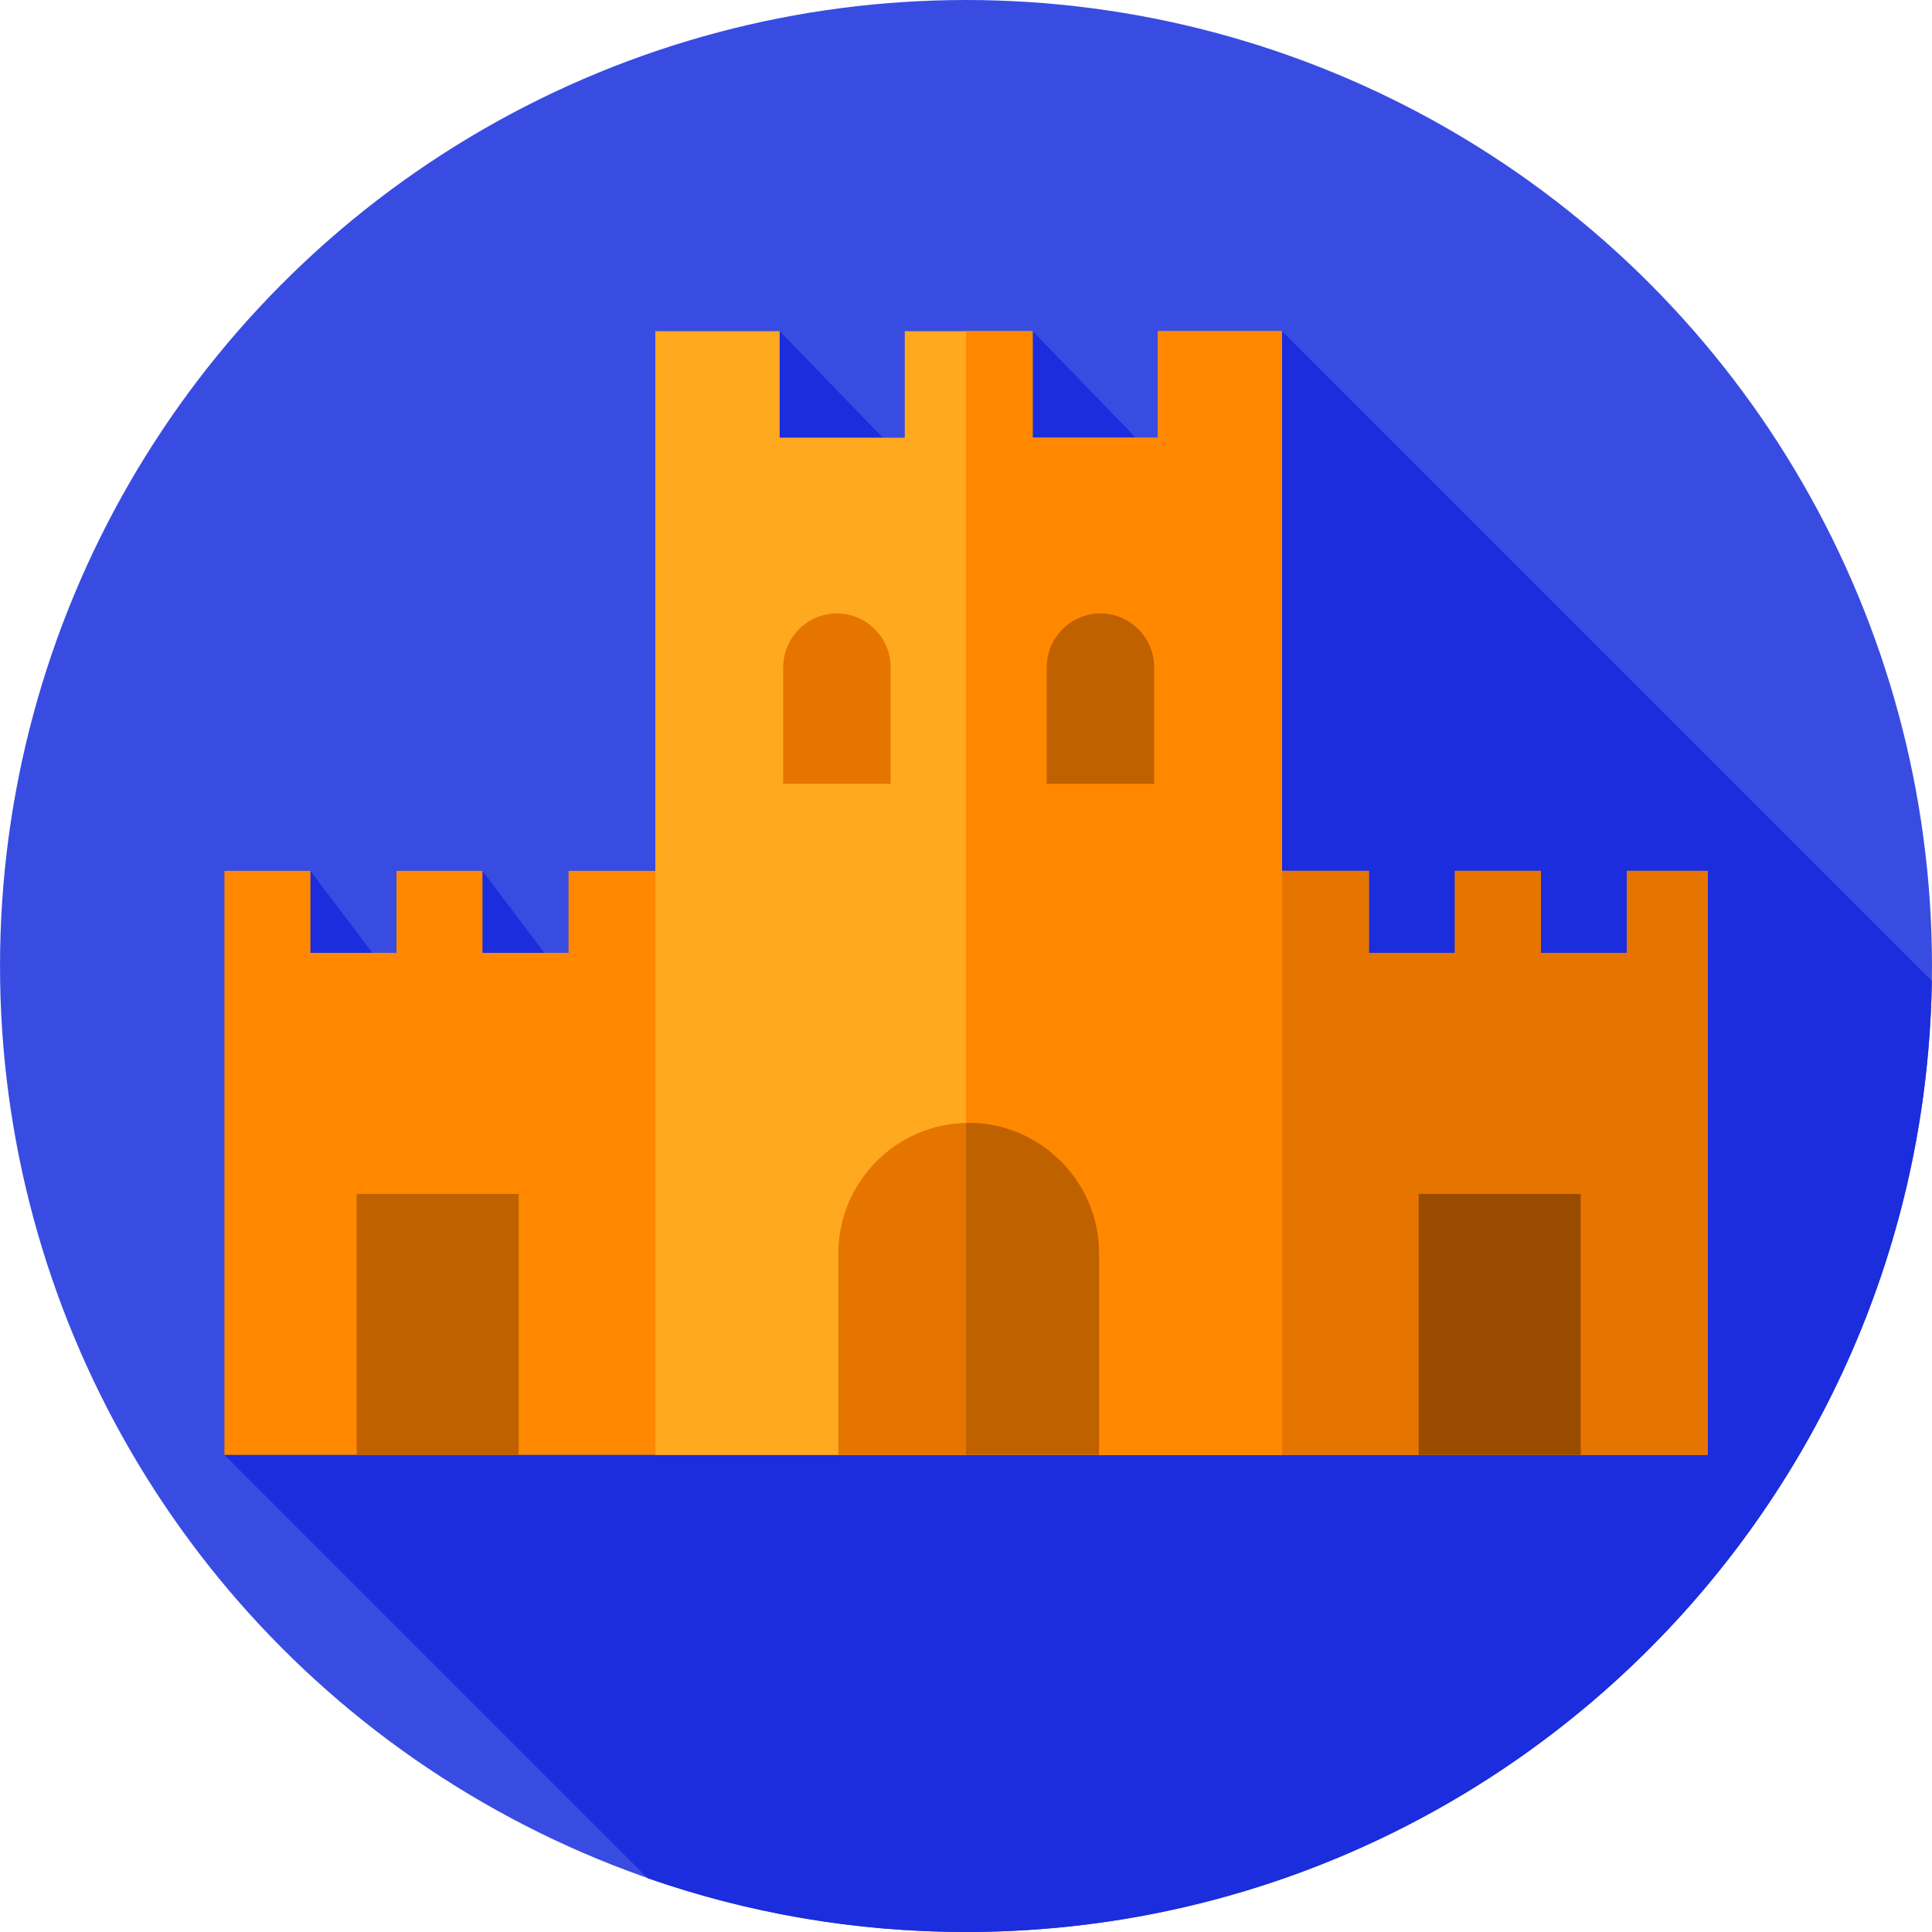
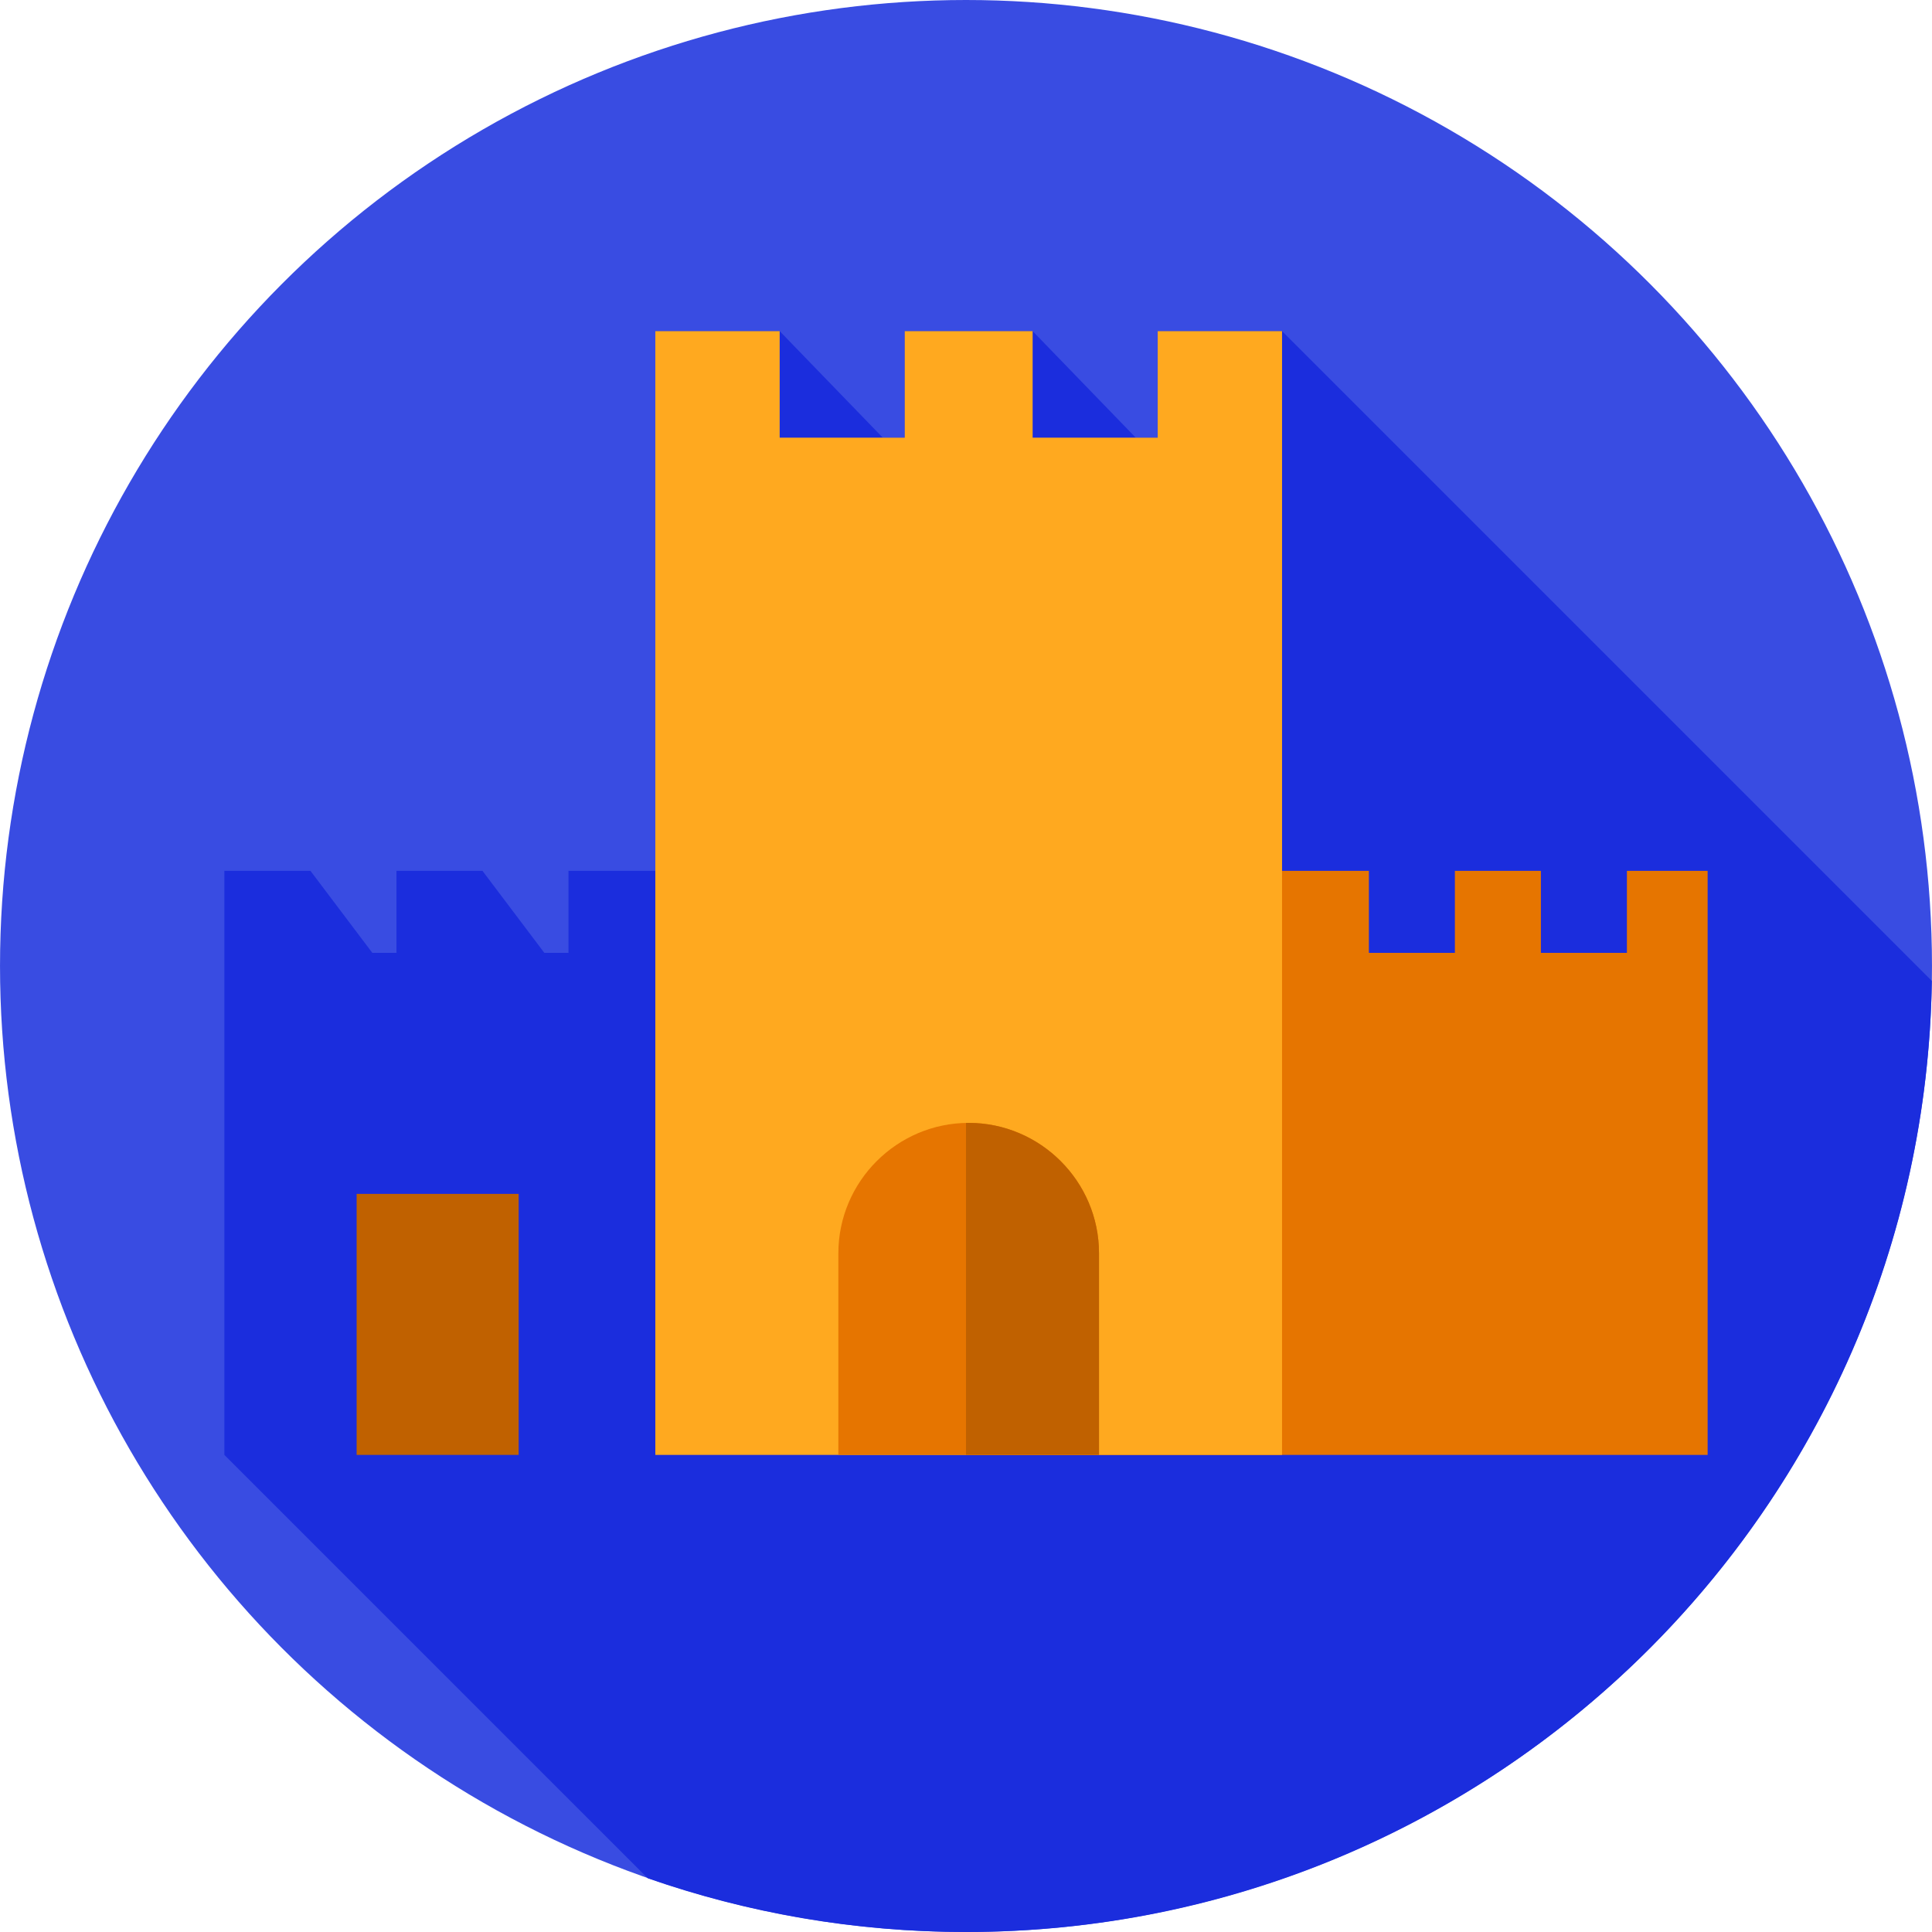
<svg xmlns="http://www.w3.org/2000/svg" version="1.1" id="Layer_1" viewBox="0 0 511.999 511.999" xml:space="preserve">
  <circle style="fill:#394CE2;" cx="255.999" cy="255.996" r="255.996" />
  <path style="fill:#1B2DDD;" d="M511.953,259.949L339.756,87.752h-32.954v28.233h-5.82L273.66,87.752h-33.896v28.233h-5.821  L206.62,87.752h-32.954v143.034h-23.012v21.733h-6.399l-16.393-21.733H105.07v21.733h-6.4l-16.393-21.731H59.465v154.779  l112.196,112.195c26.412,9.214,54.787,14.238,84.341,14.238C396.068,512,509.839,399.511,511.953,259.949z" />
-   <polygon style="fill:#FF8800;" points="431.147,230.787 431.147,252.52 408.354,252.52 408.354,230.787 385.562,230.787   385.562,252.52 362.769,252.52 362.769,230.787 150.655,230.787 150.655,252.52 127.862,252.52 127.862,230.787 105.07,230.787   105.07,252.52 82.277,252.52 82.277,230.787 59.465,230.787 59.465,385.565 452.541,385.565 452.541,230.787 " />
  <polygon style="fill:#E67500;" points="452.541,230.787 431.147,230.787 431.147,252.52 408.354,252.52 408.354,230.787   385.562,230.787 385.562,252.52 362.769,252.52 362.769,230.787 255.999,230.787 255.999,385.565 452.541,385.565 " />
  <polygon style="fill:#FFA91F;" points="306.803,87.752 306.803,115.985 273.66,115.985 273.66,87.752 239.764,87.752   239.764,115.985 206.621,115.985 206.621,87.752 173.668,87.752 173.668,385.565 339.756,385.565 339.756,87.752 " />
-   <polygon style="fill:#FF8800;" points="339.756,87.752 306.803,87.752 306.803,115.985 273.66,115.985 273.66,87.752   255.999,87.752 255.999,385.565 339.756,385.565 " />
  <path style="fill:#E67500;" d="M291.247,332.11c0-18.994-15.541-34.534-34.534-34.534l0,0c-18.994,0-34.534,15.541-34.534,34.534  v53.456h69.069V332.11z" />
  <path style="fill:#C06100;" d="M291.247,332.11c0-18.994-15.541-34.534-34.534-34.534c-0.239,0-0.474,0.014-0.713,0.018v87.972  h35.247V332.11z" />
-   <path style="fill:#E67500;" d="M236.022,176.8c0-7.826-6.403-14.23-14.23-14.23l0,0c-7.826,0-14.23,6.403-14.23,14.23v30.922h28.461  V176.8z" />
  <g>
-     <path style="fill:#C06100;" d="M305.861,176.8c0-7.826-6.403-14.23-14.23-14.23l0,0c-7.826,0-14.23,6.403-14.23,14.23v30.922h28.46   V176.8H305.861z" />
    <rect x="94.513" y="316.391" style="fill:#C06100;" width="42.934" height="69.171" />
  </g>
-   <rect x="375.973" y="316.391" style="fill:#994B00;" width="42.934" height="69.171" />
</svg>